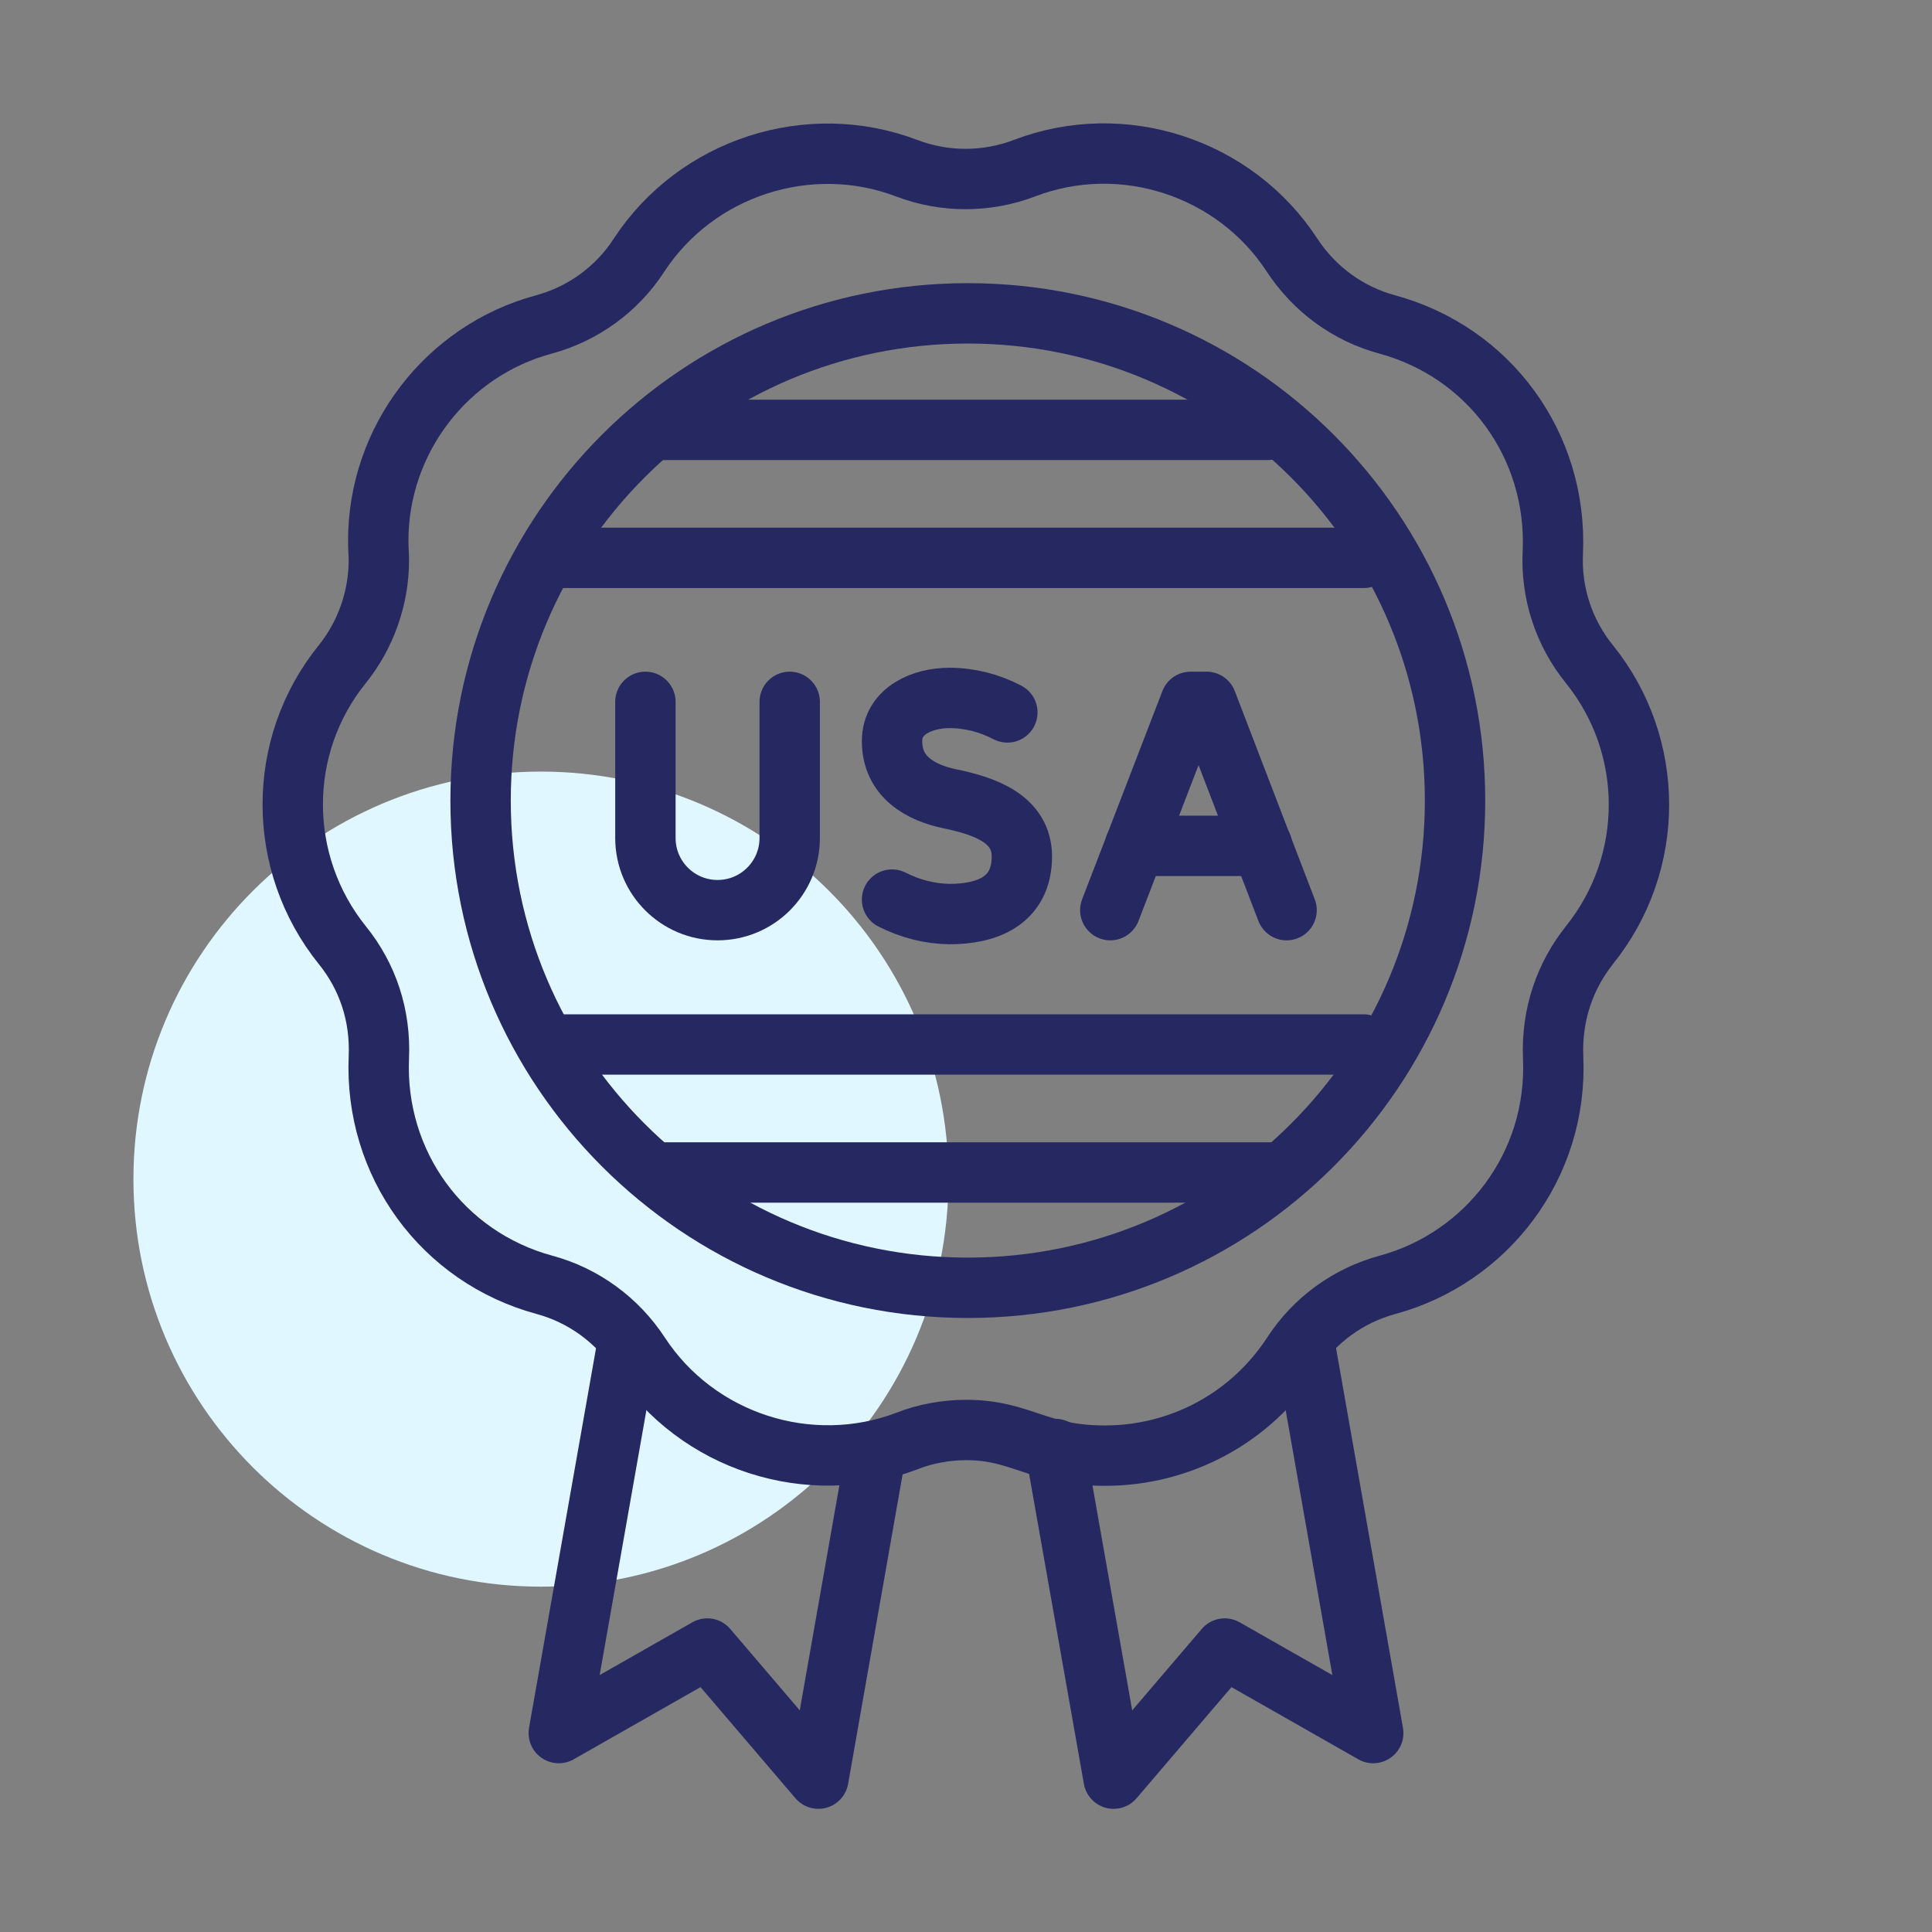
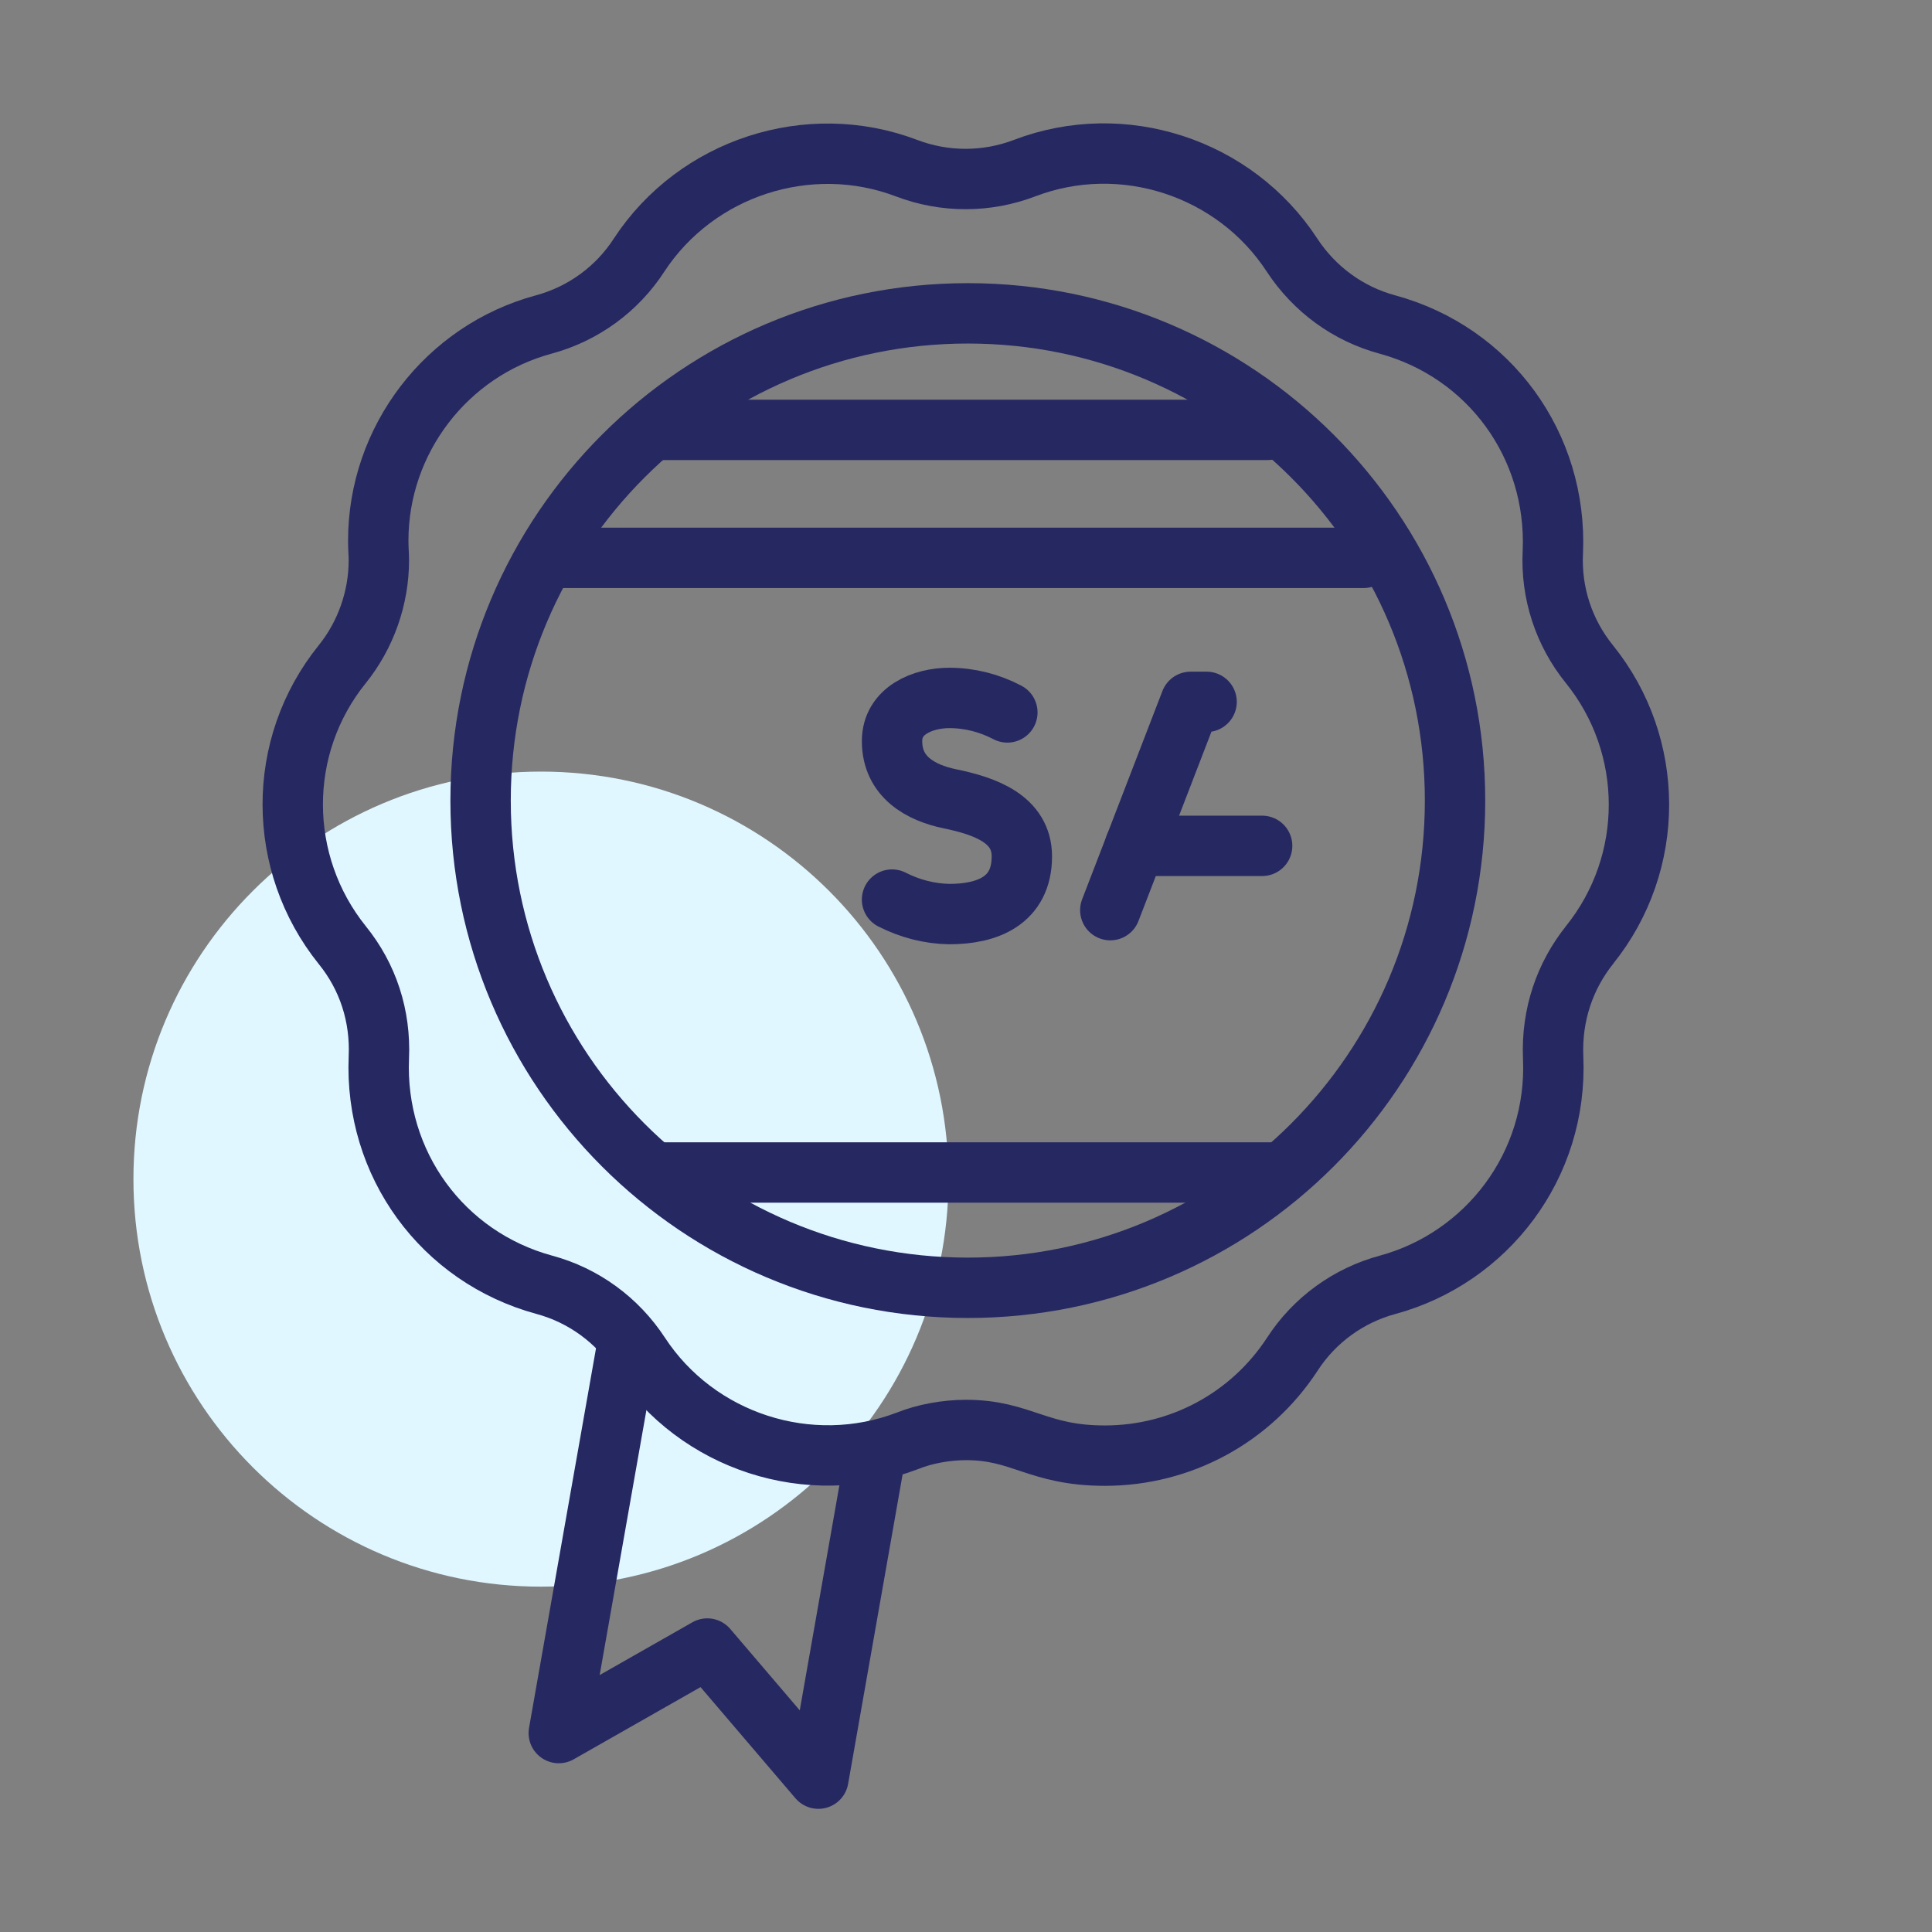
<svg xmlns="http://www.w3.org/2000/svg" width="64" height="64" viewBox="0 0 64 64" fill="none">
  <rect x="0" y="0" width="64" height="64" fill="#808080" stroke="none" />
  <path d="M17.92 52.56C25.376 52.56 31.42 46.516 31.42 39.06C31.42 31.604 25.376 25.56 17.92 25.56C10.464 25.56 4.42 31.604 4.42 39.06C4.42 46.516 10.464 52.56 17.92 52.56Z" fill="#E0F7FF" />
-   <path d="M34.96 48L36.89 58.92L40.57 54.61L45.49 57.41L43.22 44.53" stroke="#262862" stroke-width="2" stroke-linecap="round" stroke-linejoin="round" />
  <path d="M29.01 48.13L27.11 58.92L23.43 54.61L18.51 57.41L20.73 44.83" stroke="#262862" stroke-width="2" stroke-linecap="round" stroke-linejoin="round" />
  <path d="M52.66 31.3C51.85 32.31 51.39 33.6 51.45 35.03C51.61 38.62 49.24 41.67 45.97 42.56C44.67 42.91 43.54 43.73 42.81 44.86C41.43 46.97 39.11 48.22 36.6 48.22C34.37 48.22 33.85 47.37 32 47.37C31.34 47.37 30.63 47.5 30.06 47.73C26.81 48.97 23.09 47.76 21.19 44.86C20.45 43.73 19.33 42.91 18.03 42.56C14.65 41.64 12.4 38.55 12.55 35.03C12.61 33.65 12.19 32.36 11.34 31.31C9.16 28.6 9.14 24.72 11.34 22C12.12 21.03 12.55 19.8 12.55 18.56C12.55 18.35 12.53 18.19 12.53 17.91C12.53 14.57 14.79 11.62 18.01 10.75C19.31 10.4 20.44 9.58 21.17 8.45C23.07 5.55 26.79 4.34 30.03 5.57C31.29 6.05 32.68 6.05 33.94 5.57C37.18 4.33 40.9 5.54 42.8 8.45C43.54 9.58 44.66 10.4 45.96 10.75C49.34 11.67 51.59 14.76 51.44 18.28C51.37 19.63 51.8 20.95 52.65 22C54.83 24.7 54.85 28.58 52.65 31.31L52.66 31.3Z" stroke="#262862" stroke-width="2" stroke-linecap="round" stroke-linejoin="round" />
  <path d="M29.55 29.8C30.14 30.1 30.79 30.27 31.45 30.28C32.69 30.28 33.85 29.85 33.85 28.37C33.85 27.13 32.63 26.7 31.46 26.46C30.5 26.26 29.55 25.74 29.55 24.55C29.55 23.53 30.58 23.12 31.45 23.12C32.12 23.12 32.78 23.29 33.37 23.6" stroke="#262862" stroke-width="2" stroke-linecap="round" stroke-linejoin="round" />
-   <path d="M21.38 23.25V27.76C21.38 29.08 22.45 30.15 23.77 30.15C25.09 30.15 26.16 29.08 26.16 27.76V23.25" stroke="#262862" stroke-width="2" stroke-linecap="round" stroke-linejoin="round" />
-   <path d="M36.78 30.15L39.44 23.25H39.97L42.62 30.15" stroke="#262862" stroke-width="2" stroke-linecap="round" stroke-linejoin="round" />
+   <path d="M36.78 30.15L39.44 23.25H39.97" stroke="#262862" stroke-width="2" stroke-linecap="round" stroke-linejoin="round" />
  <path d="M37.6 28.02H41.81" stroke="#262862" stroke-width="2" stroke-linecap="round" stroke-linejoin="round" />
  <path d="M32.06 42.66C40.974 42.66 48.2 35.434 48.2 26.52C48.2 17.606 40.974 10.38 32.06 10.38C23.146 10.38 15.92 17.606 15.92 26.52C15.92 35.434 23.146 42.66 32.06 42.66Z" stroke="#262862" stroke-width="2" stroke-linecap="round" stroke-linejoin="round" />
  <path d="M18.19 18.48H45.17" stroke="#262862" stroke-width="2" stroke-linecap="round" stroke-linejoin="round" />
  <path d="M21.64 14.24H41.99" stroke="#262862" stroke-width="2" stroke-linecap="round" stroke-linejoin="round" />
-   <path d="M18.19 34.6H45.17" stroke="#262862" stroke-width="2" stroke-linecap="round" stroke-linejoin="round" />
  <path d="M21.7 38.84H42.13" stroke="#262862" stroke-width="2" stroke-linecap="round" stroke-linejoin="round" />
</svg>